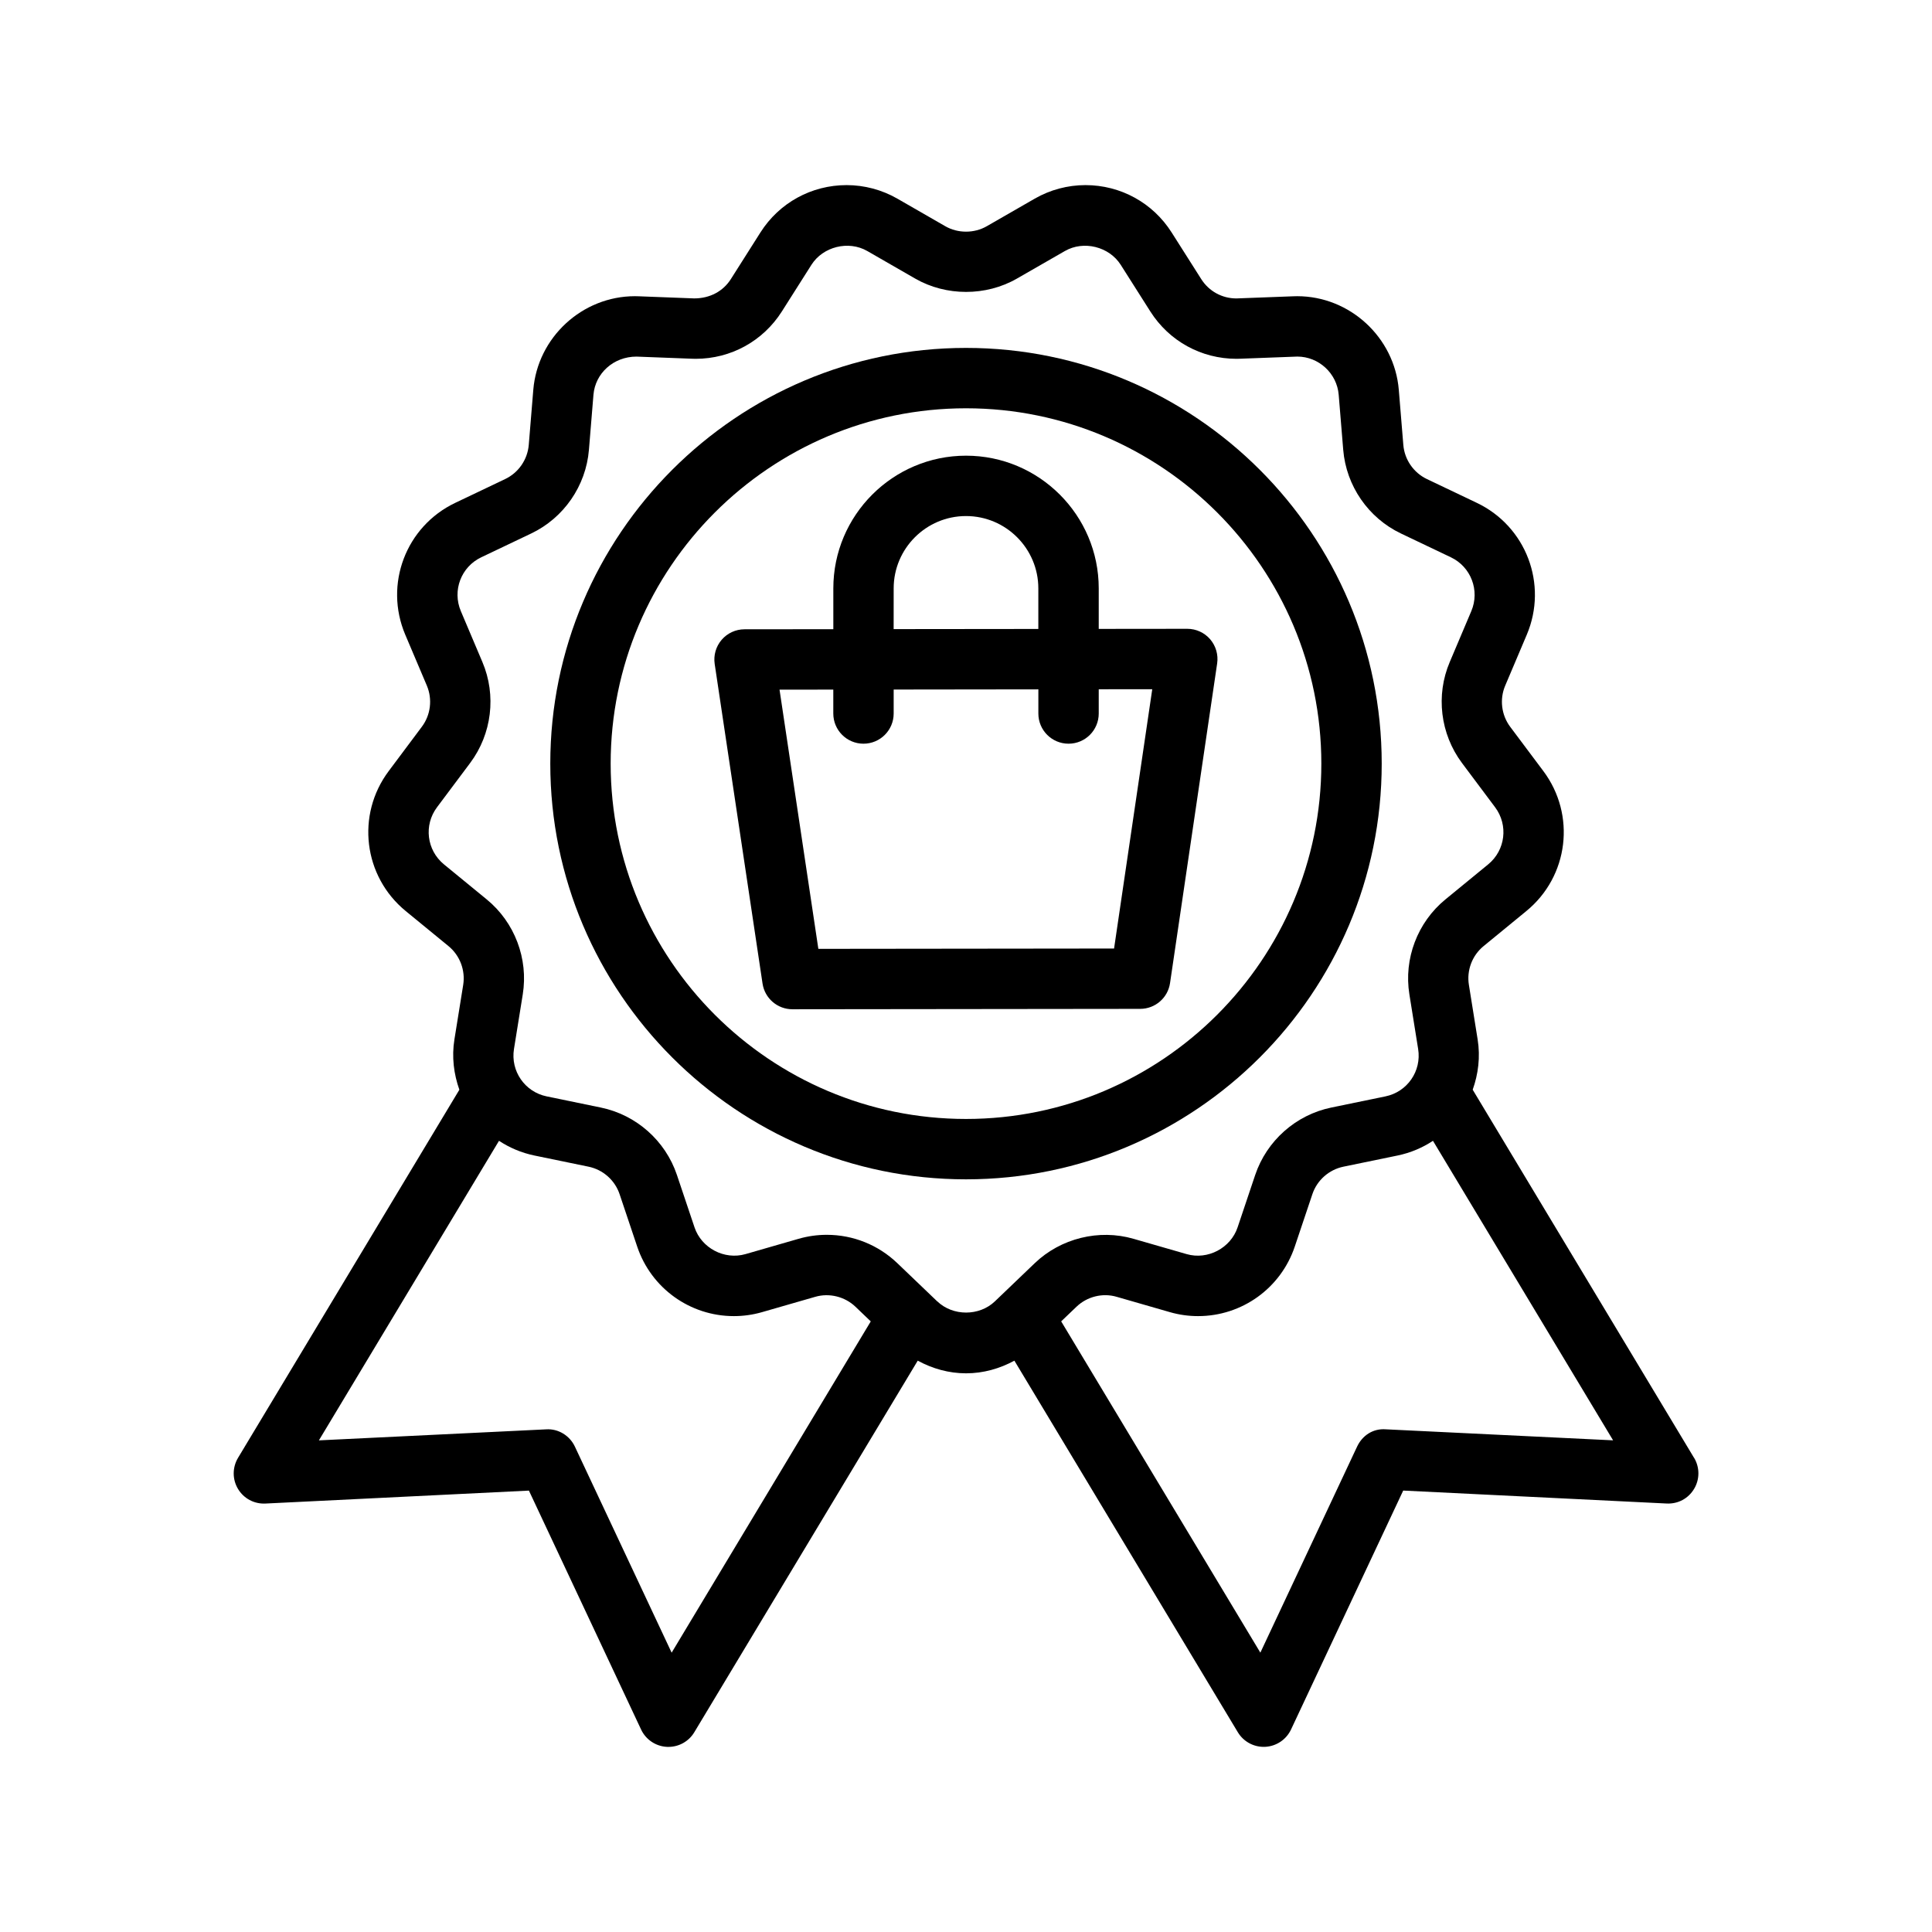
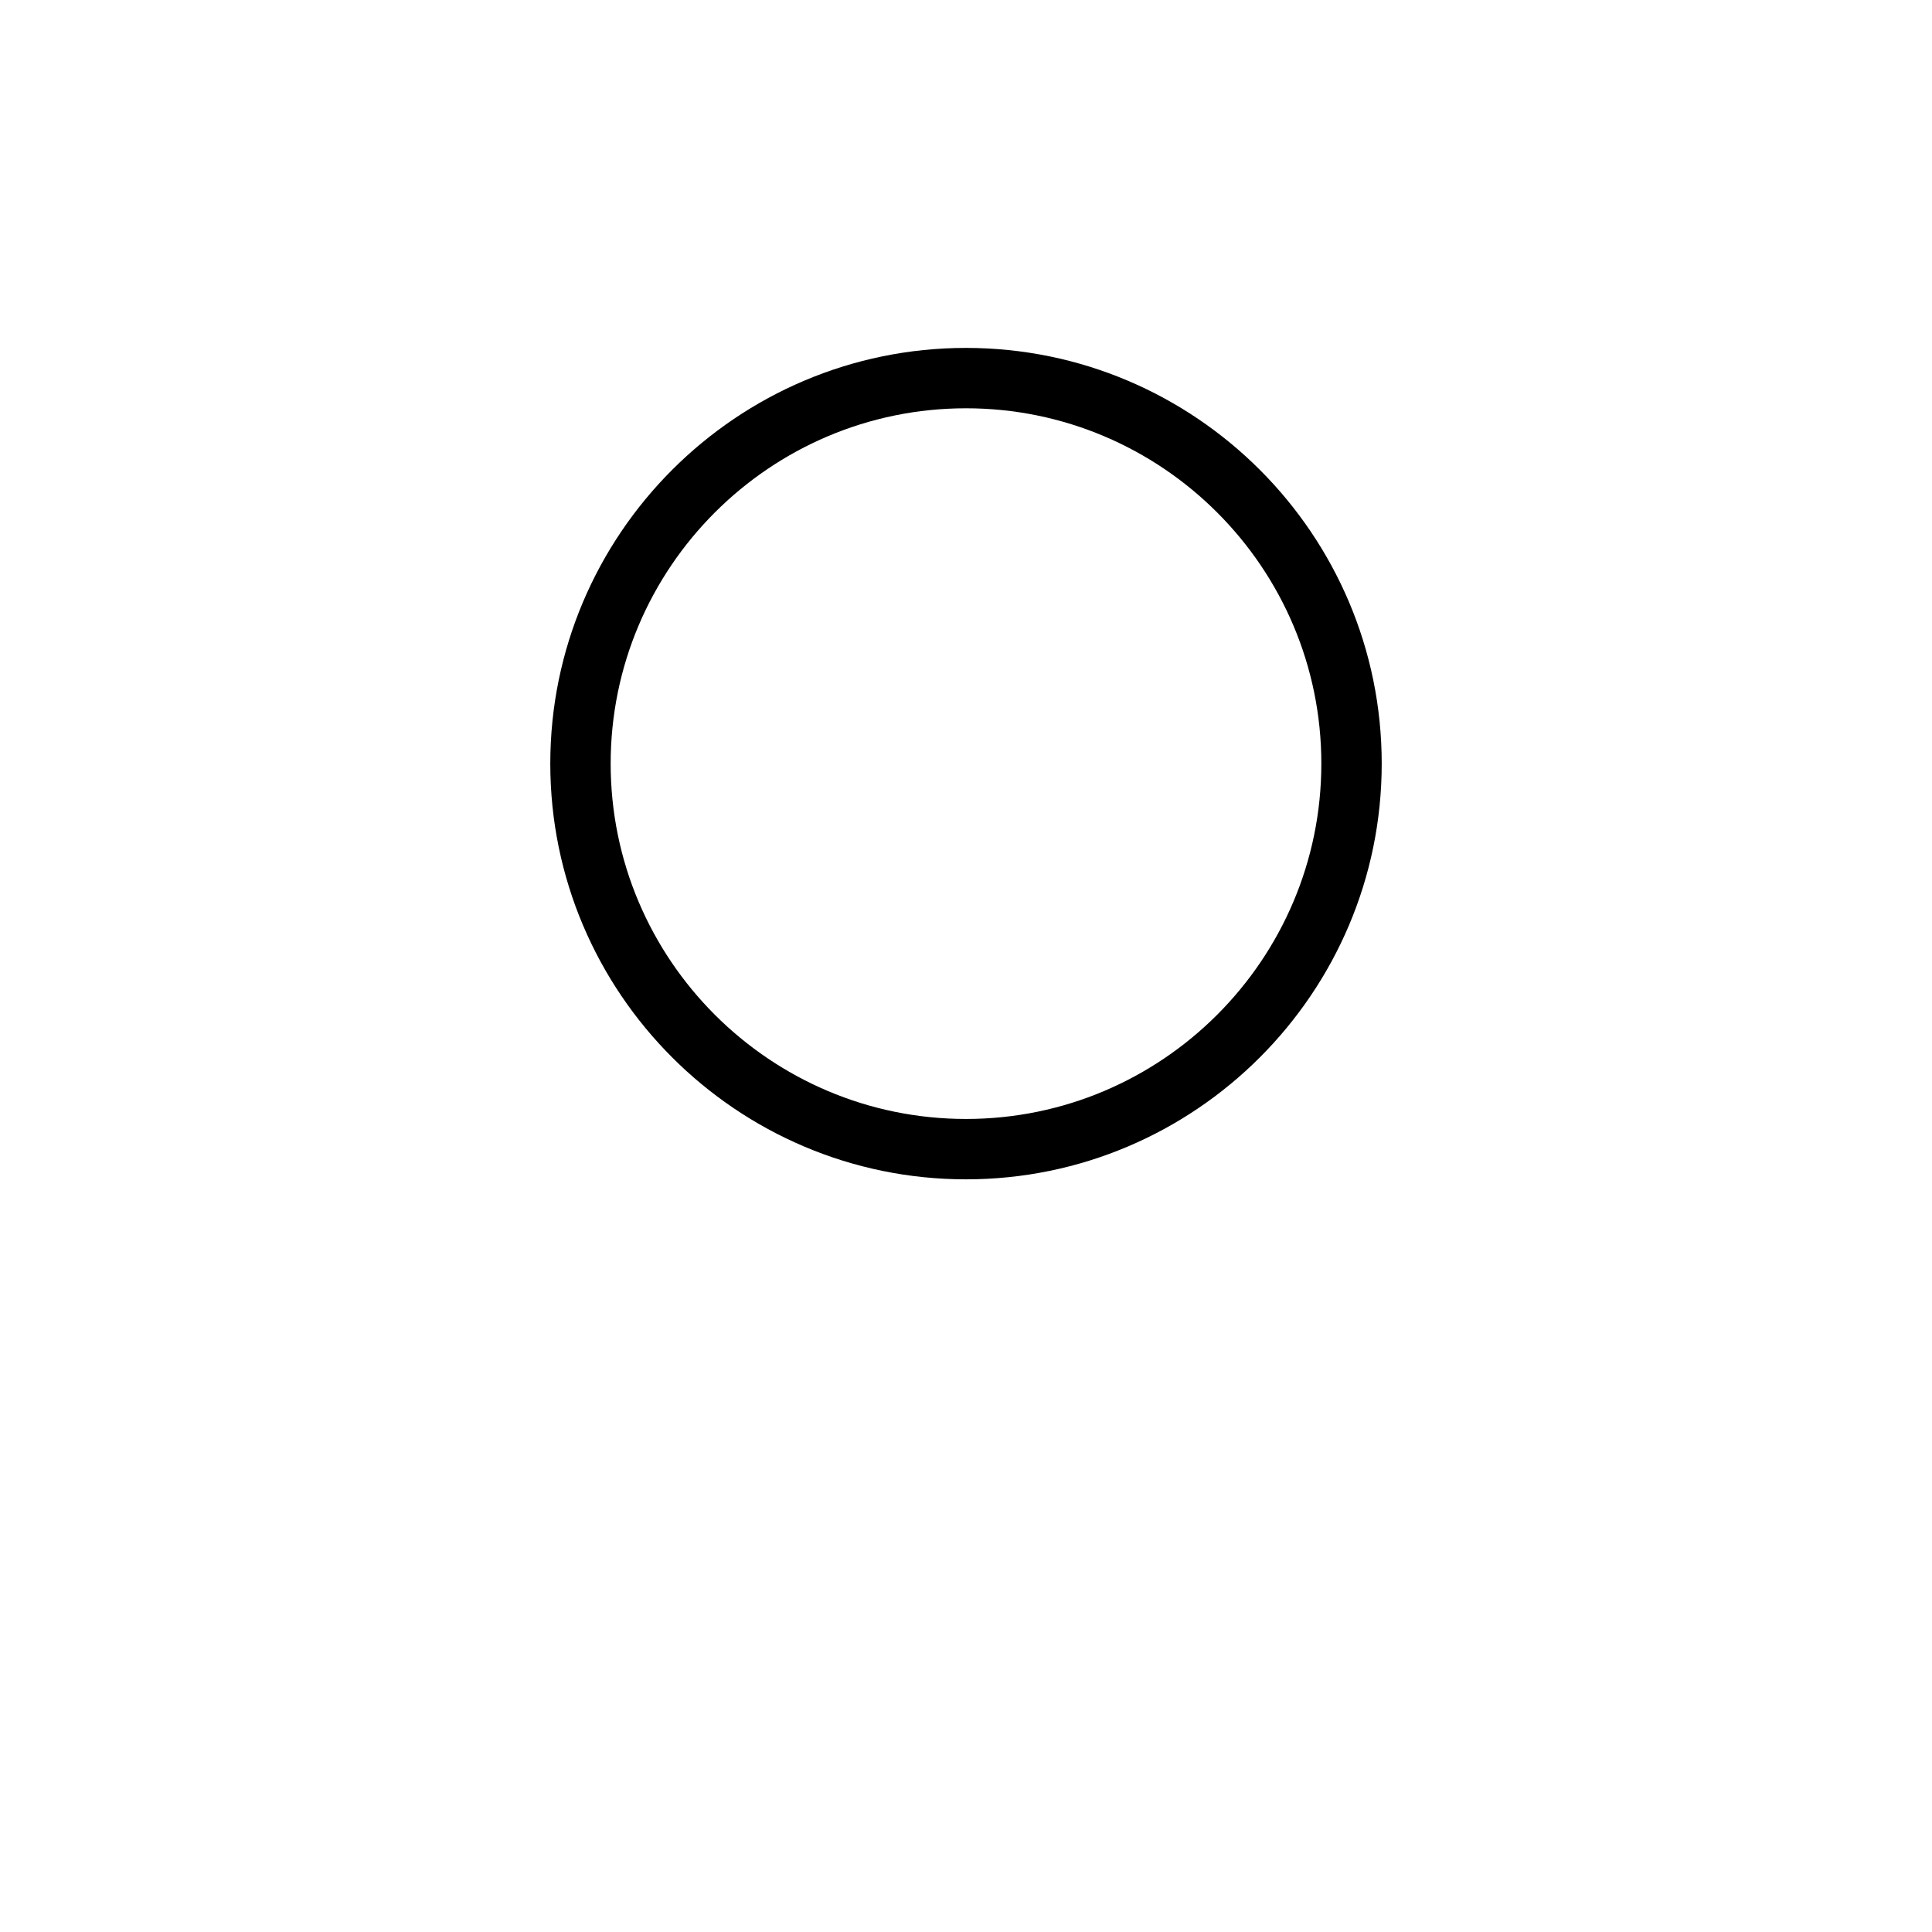
<svg xmlns="http://www.w3.org/2000/svg" viewBox="0 0 64 64" id="Layer_1">
  <g>
    <path d="m45.771 25.296c0-7.594-6.178-13.771-13.771-13.771s-13.771 6.178-13.771 13.771 6.178 13.771 13.771 13.771 13.771-6.178 13.771-13.771zm-13.771 11.771c-6.491 0-11.771-5.28-11.771-11.771s5.281-11.771 11.771-11.771c6.491 0 11.771 5.28 11.771 11.771s-5.28 11.771-11.771 11.771z" />
-     <path d="m39.329 20.83h-.001l-2.931.003v-1.342c0-2.424-1.973-4.396-4.396-4.396-2.424 0-4.396 1.973-4.396 4.396v1.352l-2.942.003c-.291 0-.567.127-.757.348-.19.221-.274.513-.231.801l1.585 10.586c.073.489.494.852.989.852h.001l11.521-.013c.496-.001.916-.364.988-.854l1.561-10.59c.042-.287-.043-.579-.232-.8-.19-.22-.467-.346-.757-.346zm-9.725-1.339c0-1.321 1.075-2.396 2.396-2.396s2.396 1.075 2.396 2.396v1.344l-4.793.005zm7.301 11.93-9.796.011-1.286-8.586 1.781-.002v.792c0 .553.448 1 1 1s1-.447 1-1v-.794l4.793-.006v.8c0 .553.447 1 1 1s1-.447 1-1v-.803l1.773-.002z" />
-     <path d="m56.117 48.292-7.332-12.194c.184-.518.257-1.083.164-1.664l-.29-1.809c-.078-.482.108-.975.487-1.284l1.416-1.161c1.403-1.148 1.65-3.186.563-4.638l-1.098-1.466c-.293-.392-.356-.915-.165-1.364l.715-1.687c.706-1.67-.021-3.589-1.657-4.368l-1.653-.788c-.441-.211-.74-.644-.78-1.131l-.15-1.825c-.144-1.738-1.622-3.101-3.366-3.101-.013 0-.118.002-.131.003l-1.883.071c-.475 0-.91-.239-1.164-.64l-.982-1.547c-.623-.981-1.69-1.567-2.854-1.567-.588 0-1.17.155-1.681.449l-1.588.913c-.417.24-.957.24-1.374 0l-1.587-.913c-.512-.294-1.094-.449-1.682-.449-1.164 0-2.231.586-2.854 1.567l-.981 1.547c-.253.399-.688.639-1.214.639-.001 0-.002 0-.003 0l-1.83-.07c-.013-.001-.119-.003-.131-.003-1.744 0-3.222 1.362-3.366 3.101l-.15 1.825c-.041.487-.339.92-.781 1.131l-1.653.788c-1.637.78-2.365 2.699-1.657 4.369l.715 1.686c.19.45.127.973-.166 1.363l-1.097 1.467c-1.087 1.451-.84 3.488.563 4.638l1.417 1.161c.378.31.564.802.487 1.285l-.291 1.808c-.093.581-.02 1.146.164 1.665l-7.332 12.194c-.19.317-.191.713-.001 1.029.19.317.534.503.908.485l8.729-.429 3.716 7.915c.157.334.485.555.854.574.017.001.034.001.051.001.35 0 .676-.183.857-.484l7.402-12.31c.489.265 1.032.419 1.601.419.569 0 1.112-.154 1.601-.419l7.402 12.309c.182.302.508.484.857.484.017 0 .034 0 .051-.001.369-.02.697-.24.854-.574l3.716-7.915 8.728.429c.379.018.719-.168.908-.485.19-.316.19-.712 0-1.029zm-33.868 6.455-3.204-6.824c-.172-.367-.551-.601-.953-.574l-7.528.365 5.966-9.923c.348.228.742.398 1.173.487l1.794.37c.479.099.873.448 1.028.911l.583 1.736c.463 1.378 1.75 2.303 3.202 2.303.315 0 .629-.044.935-.132l1.76-.507c.466-.136.983-.007 1.334.329l.506.485zm8.798-11.637-1.323-1.267c-.632-.604-1.462-.938-2.336-.938-.316 0-.63.044-.934.132l-1.759.507c-.702.201-1.458-.201-1.688-.886l-.583-1.736c-.382-1.136-1.348-1.991-2.521-2.233l-1.794-.37c-.724-.149-1.2-.838-1.083-1.569l.291-1.808c.19-1.183-.268-2.39-1.194-3.148l-1.417-1.161c-.572-.469-.673-1.3-.229-1.892l1.098-1.467c.718-.96.874-2.24.405-3.344l-.714-1.686c-.289-.682.008-1.465.676-1.783l1.653-.788c1.082-.515 1.815-1.577 1.914-2.771l.15-1.825c.059-.708.661-1.264 1.425-1.264h.002l1.831.07c.013.001.116.003.129.003 1.164 0 2.23-.586 2.853-1.567l.981-1.547c.382-.602 1.227-.815 1.851-.456l1.587.913c1.023.588 2.346.588 3.368 0l1.589-.913c.623-.359 1.469-.145 1.85.456l.982 1.547c.623.981 1.689 1.567 2.853 1.567.013 0 .116-.002.129-.003l1.885-.071c.711 0 1.314.556 1.372 1.265l.15 1.825c.099 1.193.831 2.256 1.913 2.771l1.653.788c.668.318.965 1.103.677 1.783l-.714 1.686c-.469 1.102-.313 2.383.404 3.344l1.098 1.467c.443.592.343 1.423-.229 1.892l-1.415 1.16c-.929.76-1.386 1.967-1.195 3.149l.29 1.808c.117.731-.358 1.42-1.083 1.569l-1.794.37c-1.173.242-2.139 1.098-2.521 2.233l-.583 1.736c-.229.684-.988 1.088-1.688.886l-1.76-.507c-1.142-.331-2.409-.018-3.27.806l-1.323 1.267c-.516.494-1.391.494-1.906-0zm14.861 4.238c-.427-.034-.781.207-.953.574l-3.204 6.824-6.598-10.974.506-.484c.351-.337.866-.467 1.334-.329l1.76.507c.305.088.619.132.935.132 1.453 0 2.74-.925 3.203-2.303l.583-1.736c.155-.464.55-.812 1.028-.911l1.794-.37c.432-.089.826-.259 1.173-.487l5.967 9.922z" />
  </g>
</svg>